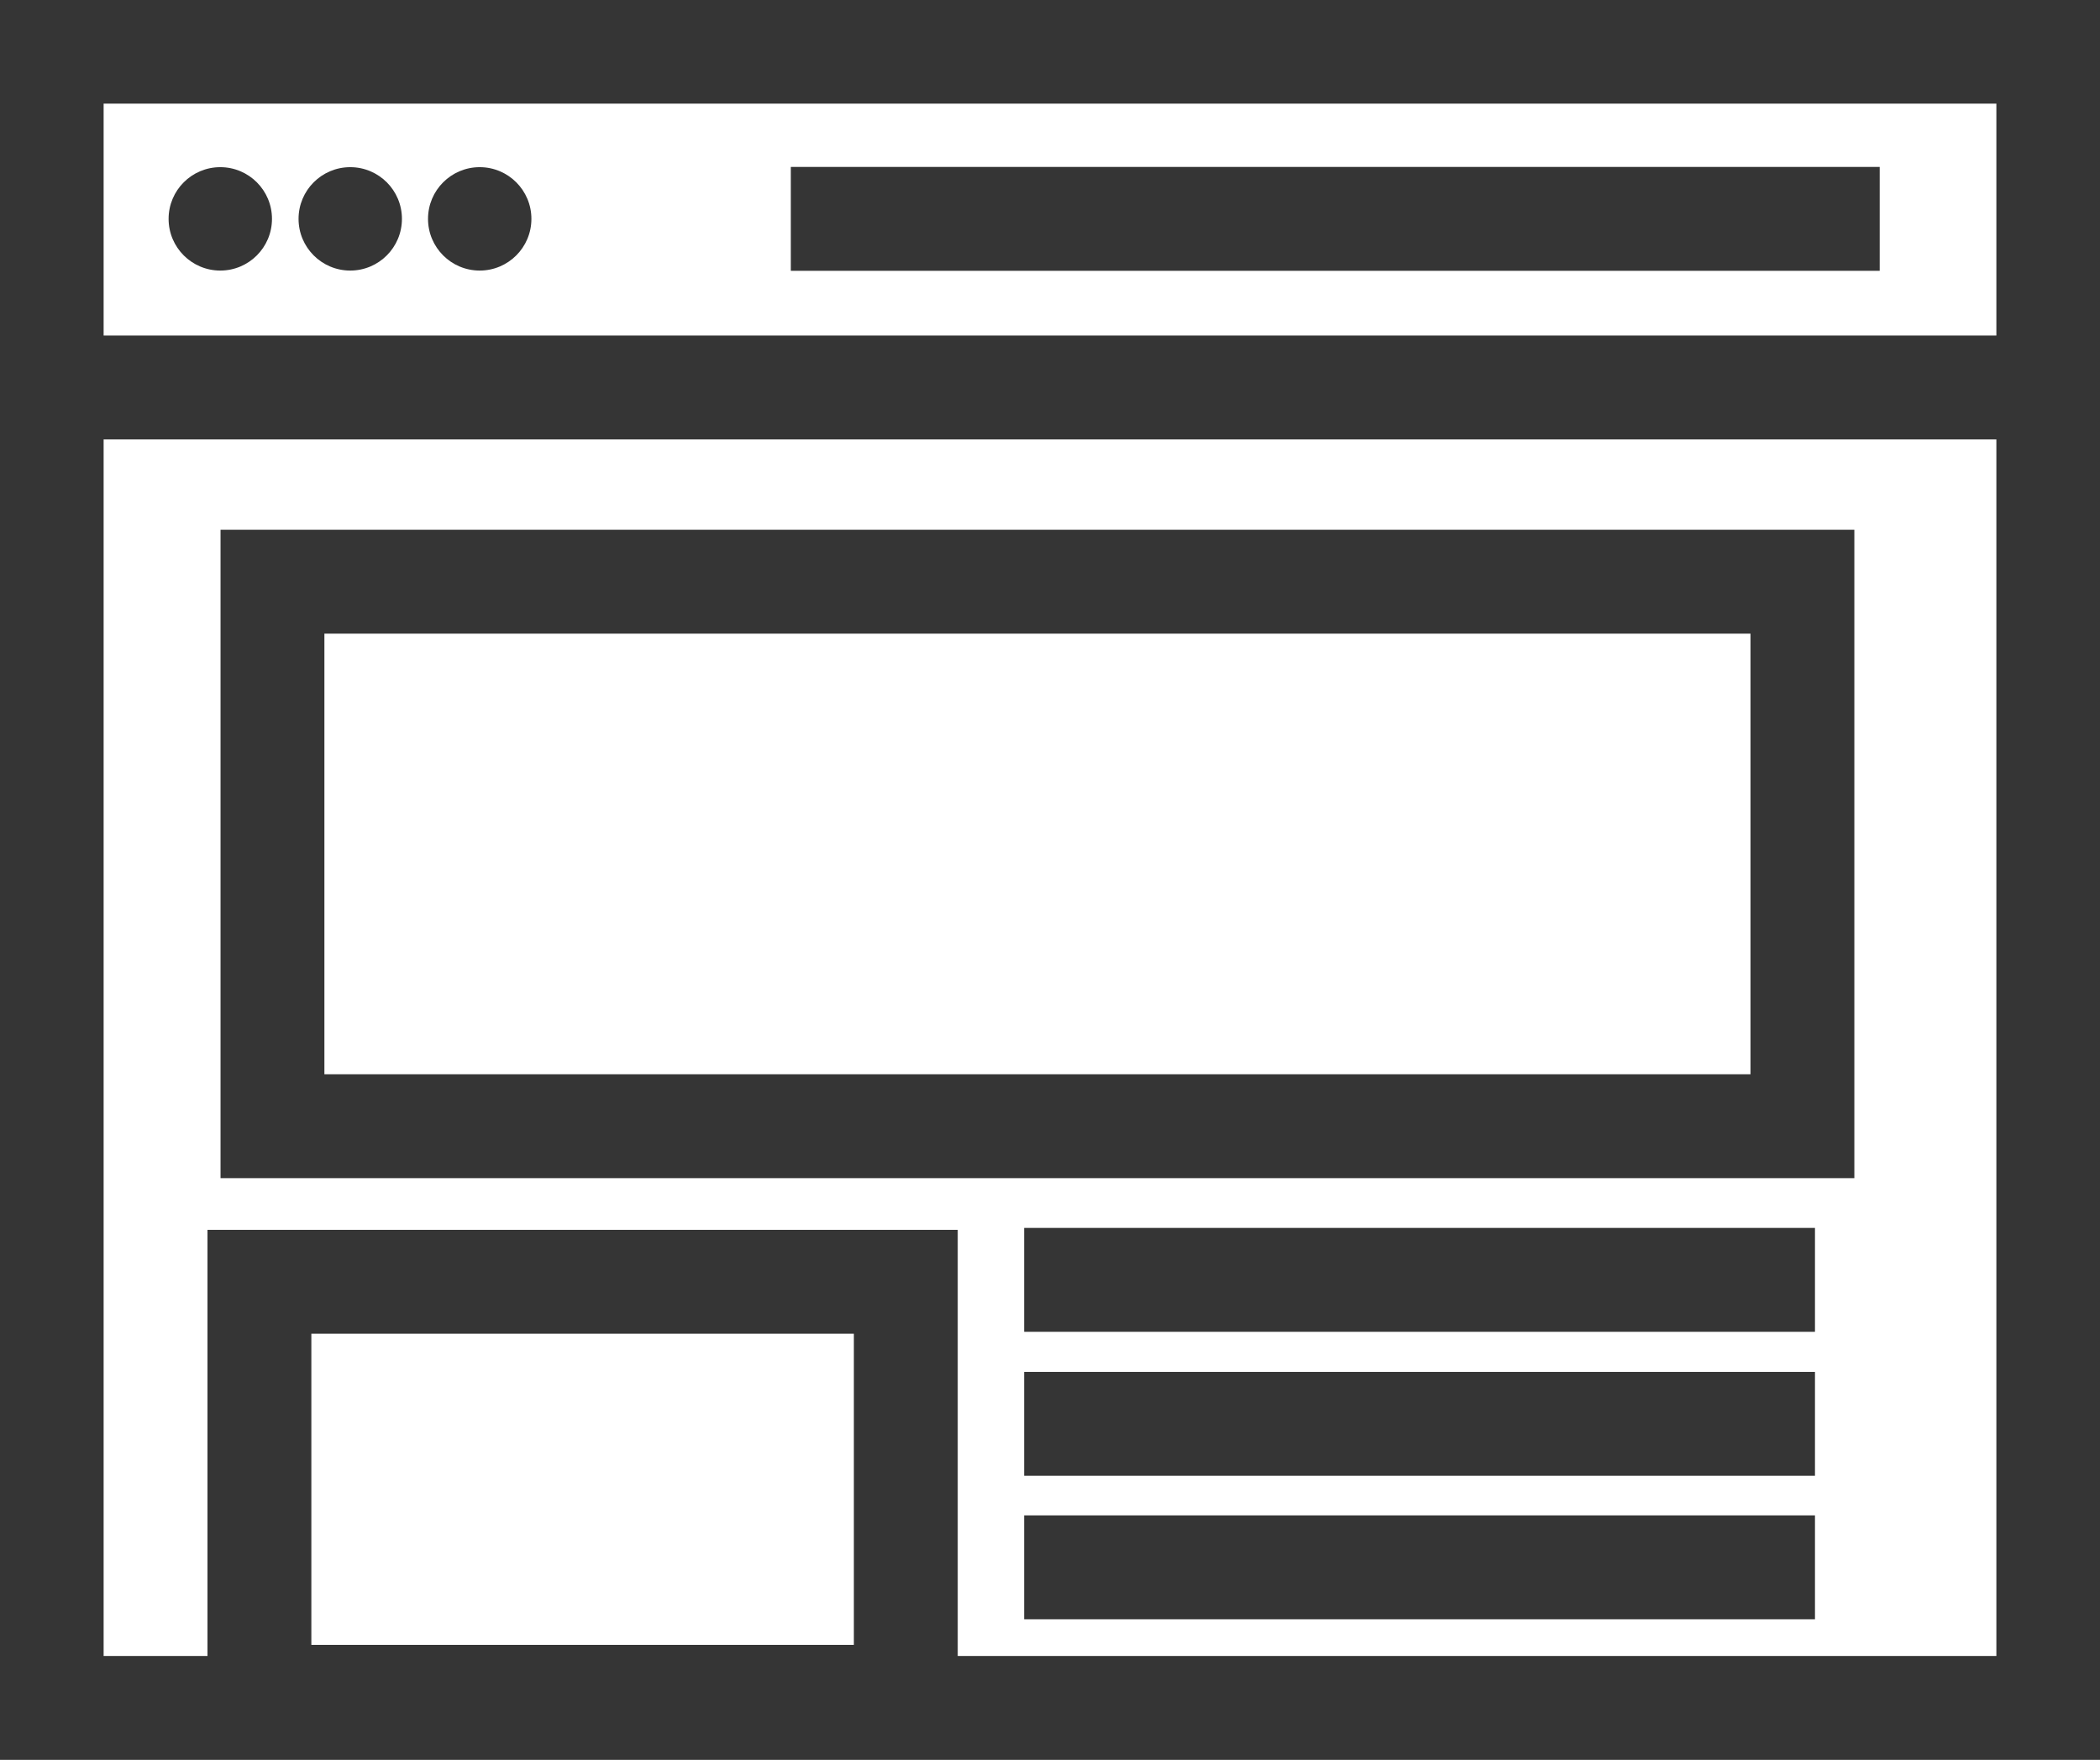
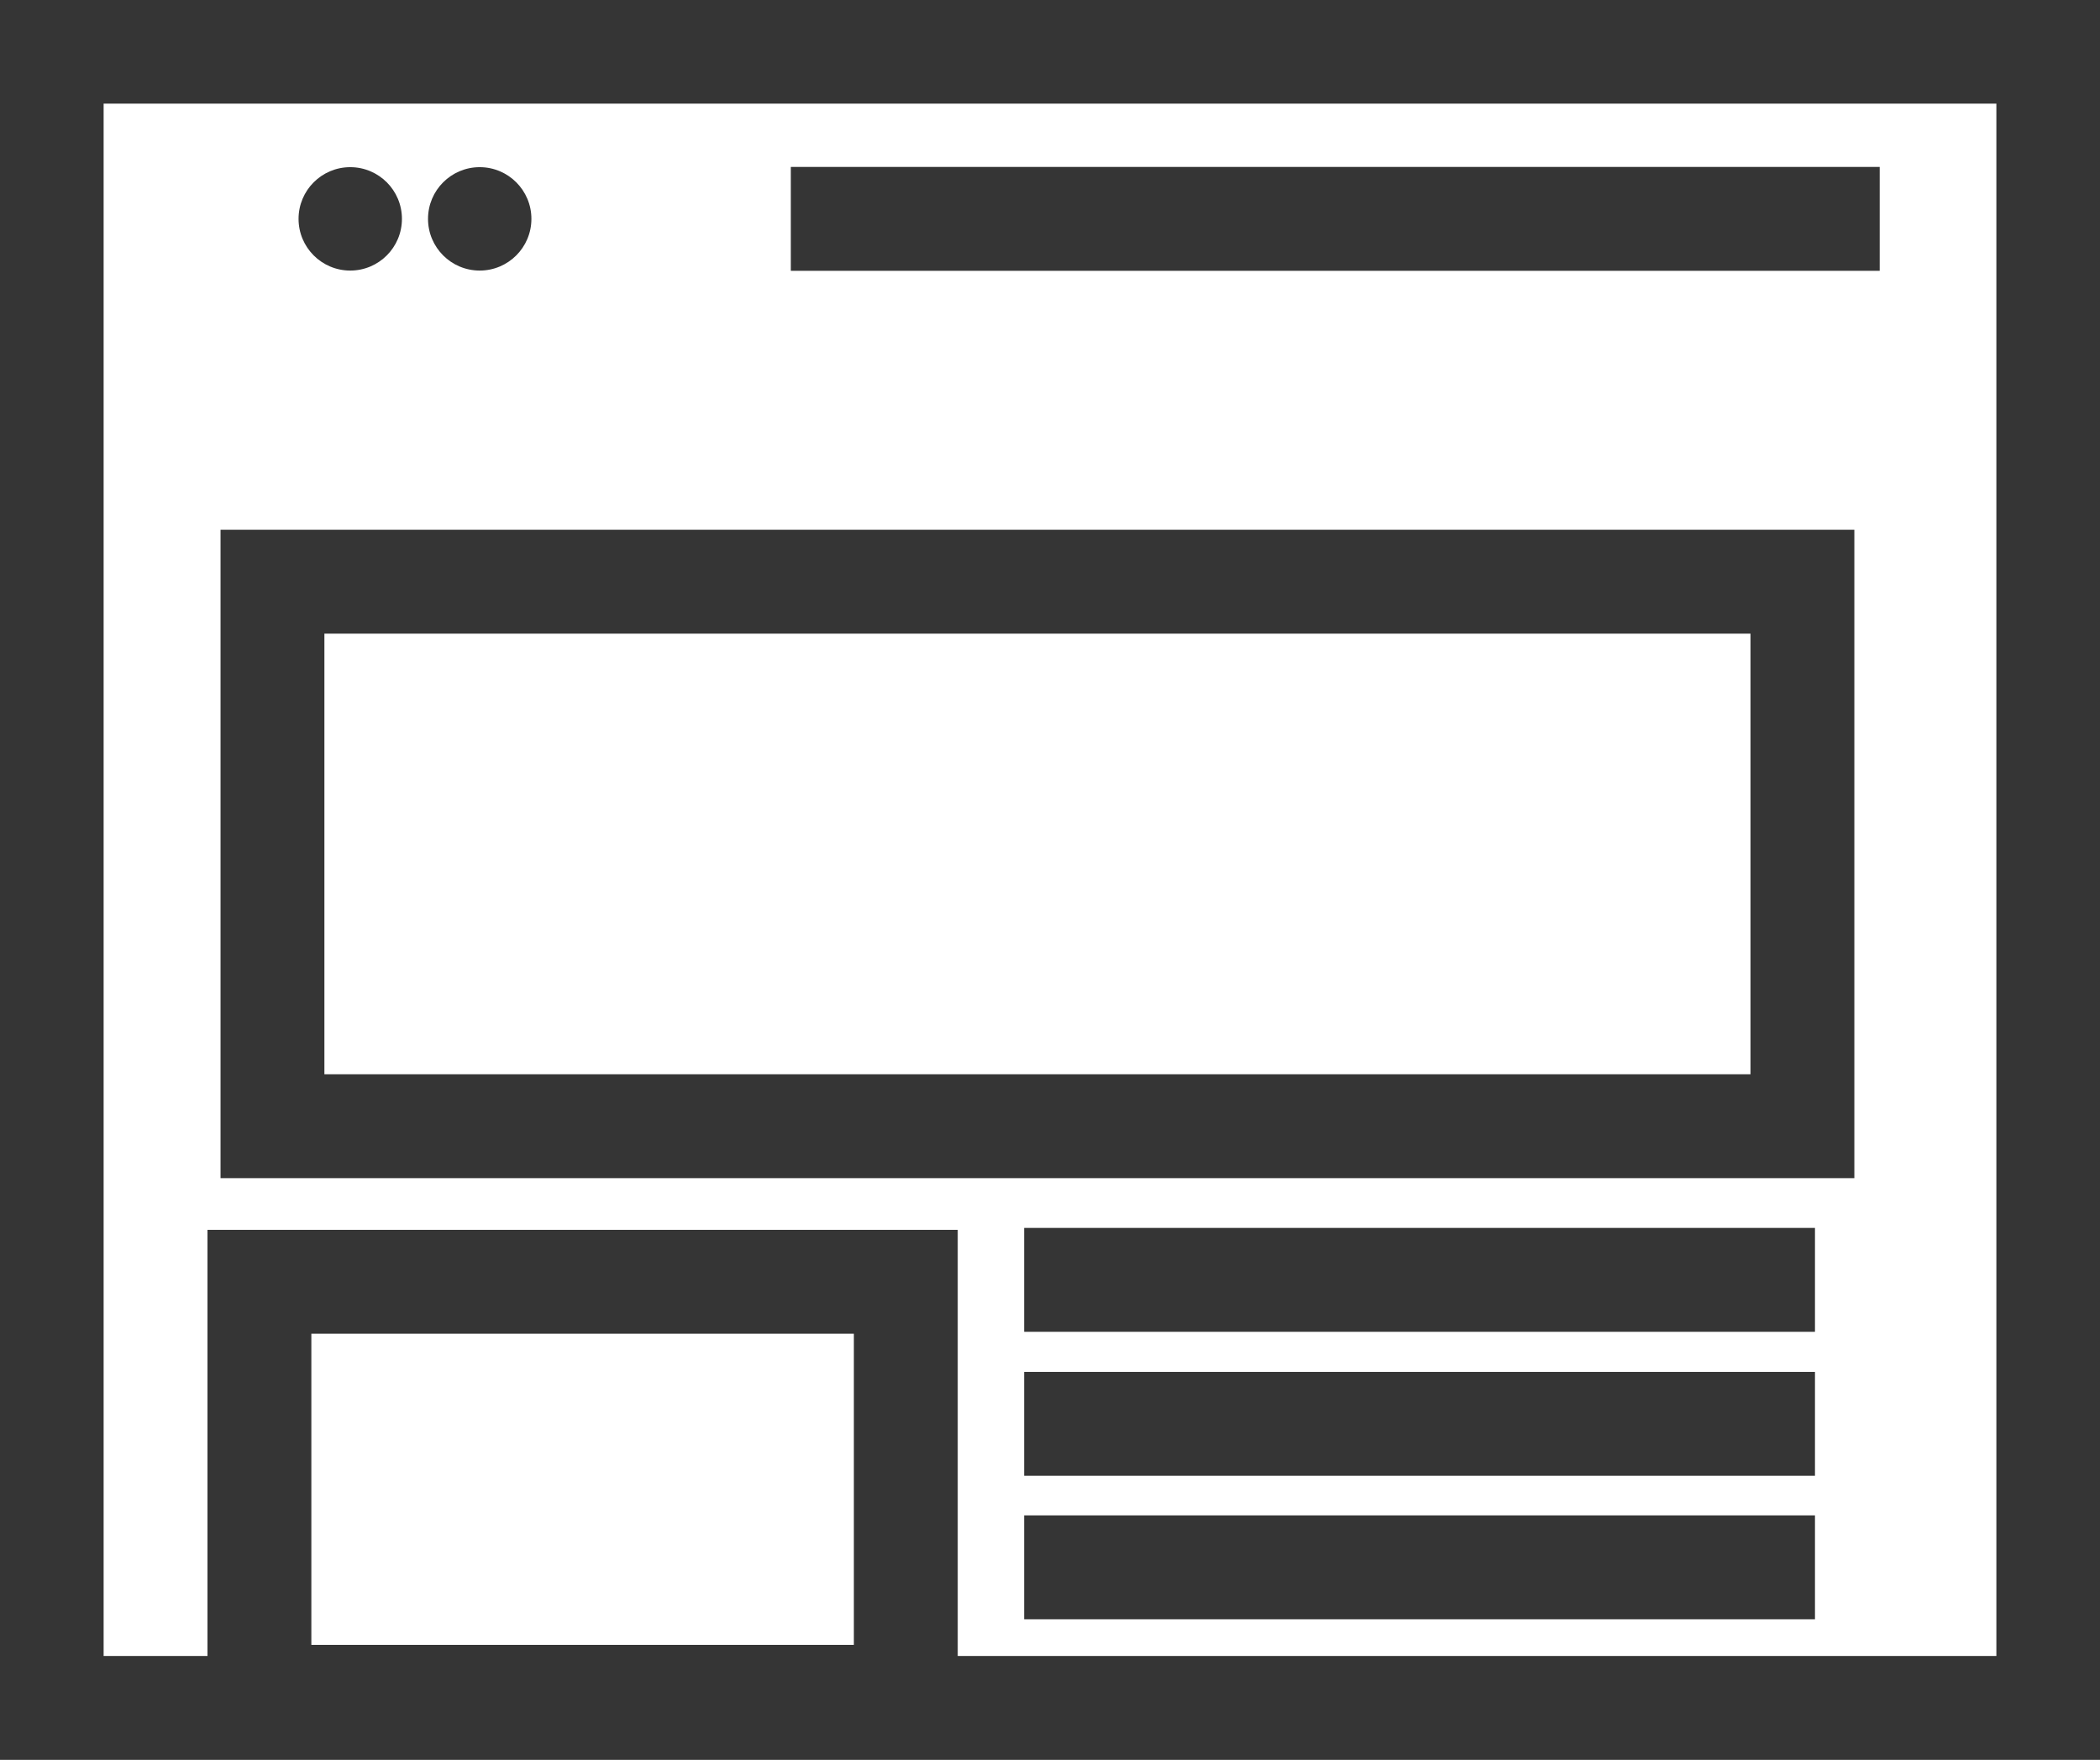
<svg xmlns="http://www.w3.org/2000/svg" viewBox="0 0 43.47 36.43">
  <defs>
    <style>.cls-1{fill:none;stroke:#353535;stroke-miterlimit:10;stroke-width:2.15px;}.cls-2{fill:#353535;}</style>
  </defs>
  <title>wireframes_small</title>
  <g id="Layer_2" data-name="Layer 2">
    <g id="Services">
      <g id="Next_Project" data-name="Next Project">
        <rect class="cls-1" x="1.07" y="1.07" width="41.33" height="34.28" />
-         <line class="cls-1" x1="1.07" y1="8.02" x2="42.4" y2="8.02" />
-         <circle class="cls-2" cx="4.56" cy="4.53" r="1.07" />
        <circle class="cls-2" cx="7.25" cy="4.53" r="1.07" />
        <circle class="cls-2" cx="9.93" cy="4.53" r="1.07" />
        <line class="cls-1" x1="16.37" y1="4.53" x2="38.91" y2="4.53" />
        <line class="cls-1" x1="21.2" y1="26.49" x2="37.57" y2="26.49" />
        <line class="cls-1" x1="21.2" y1="29.47" x2="37.57" y2="29.47" />
        <line class="cls-1" x1="21.2" y1="32.44" x2="37.57" y2="32.44" />
        <rect class="cls-1" x="5.37" y="26.53" width="13.38" height="8.59" />
        <rect class="cls-1" x="5.64" y="12.04" width="31.67" height="11.27" />
      </g>
    </g>
  </g>
</svg>